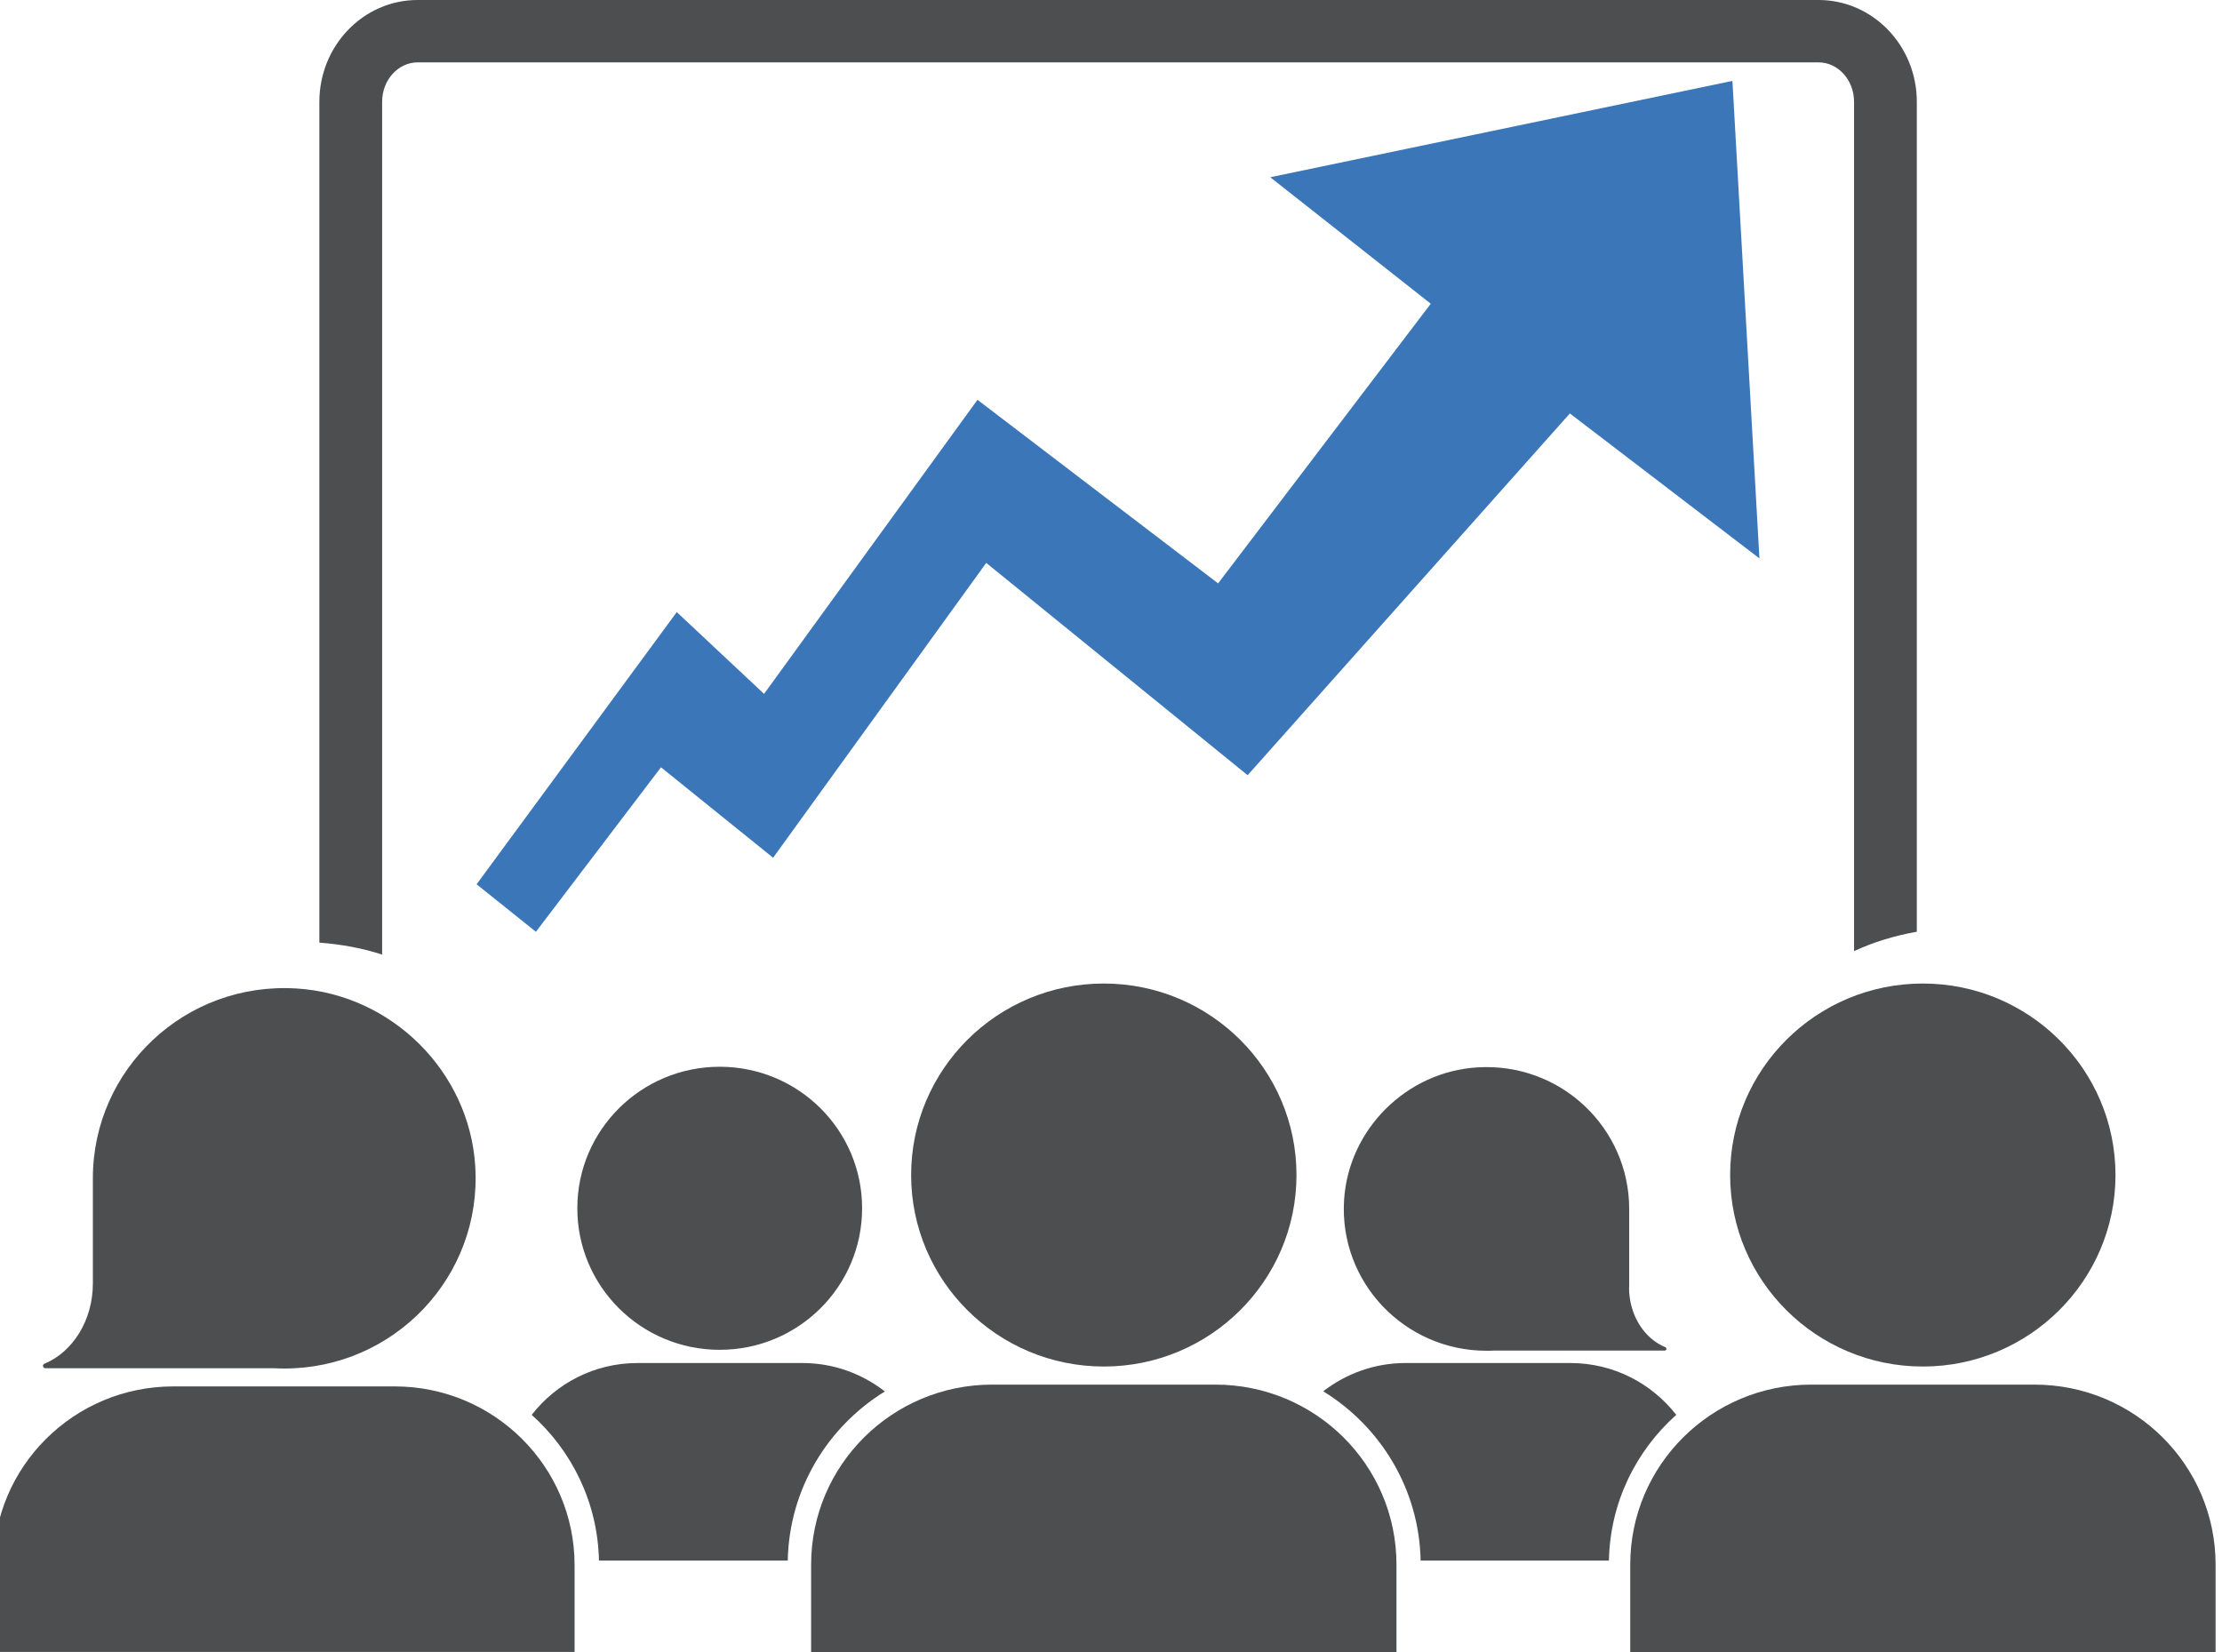
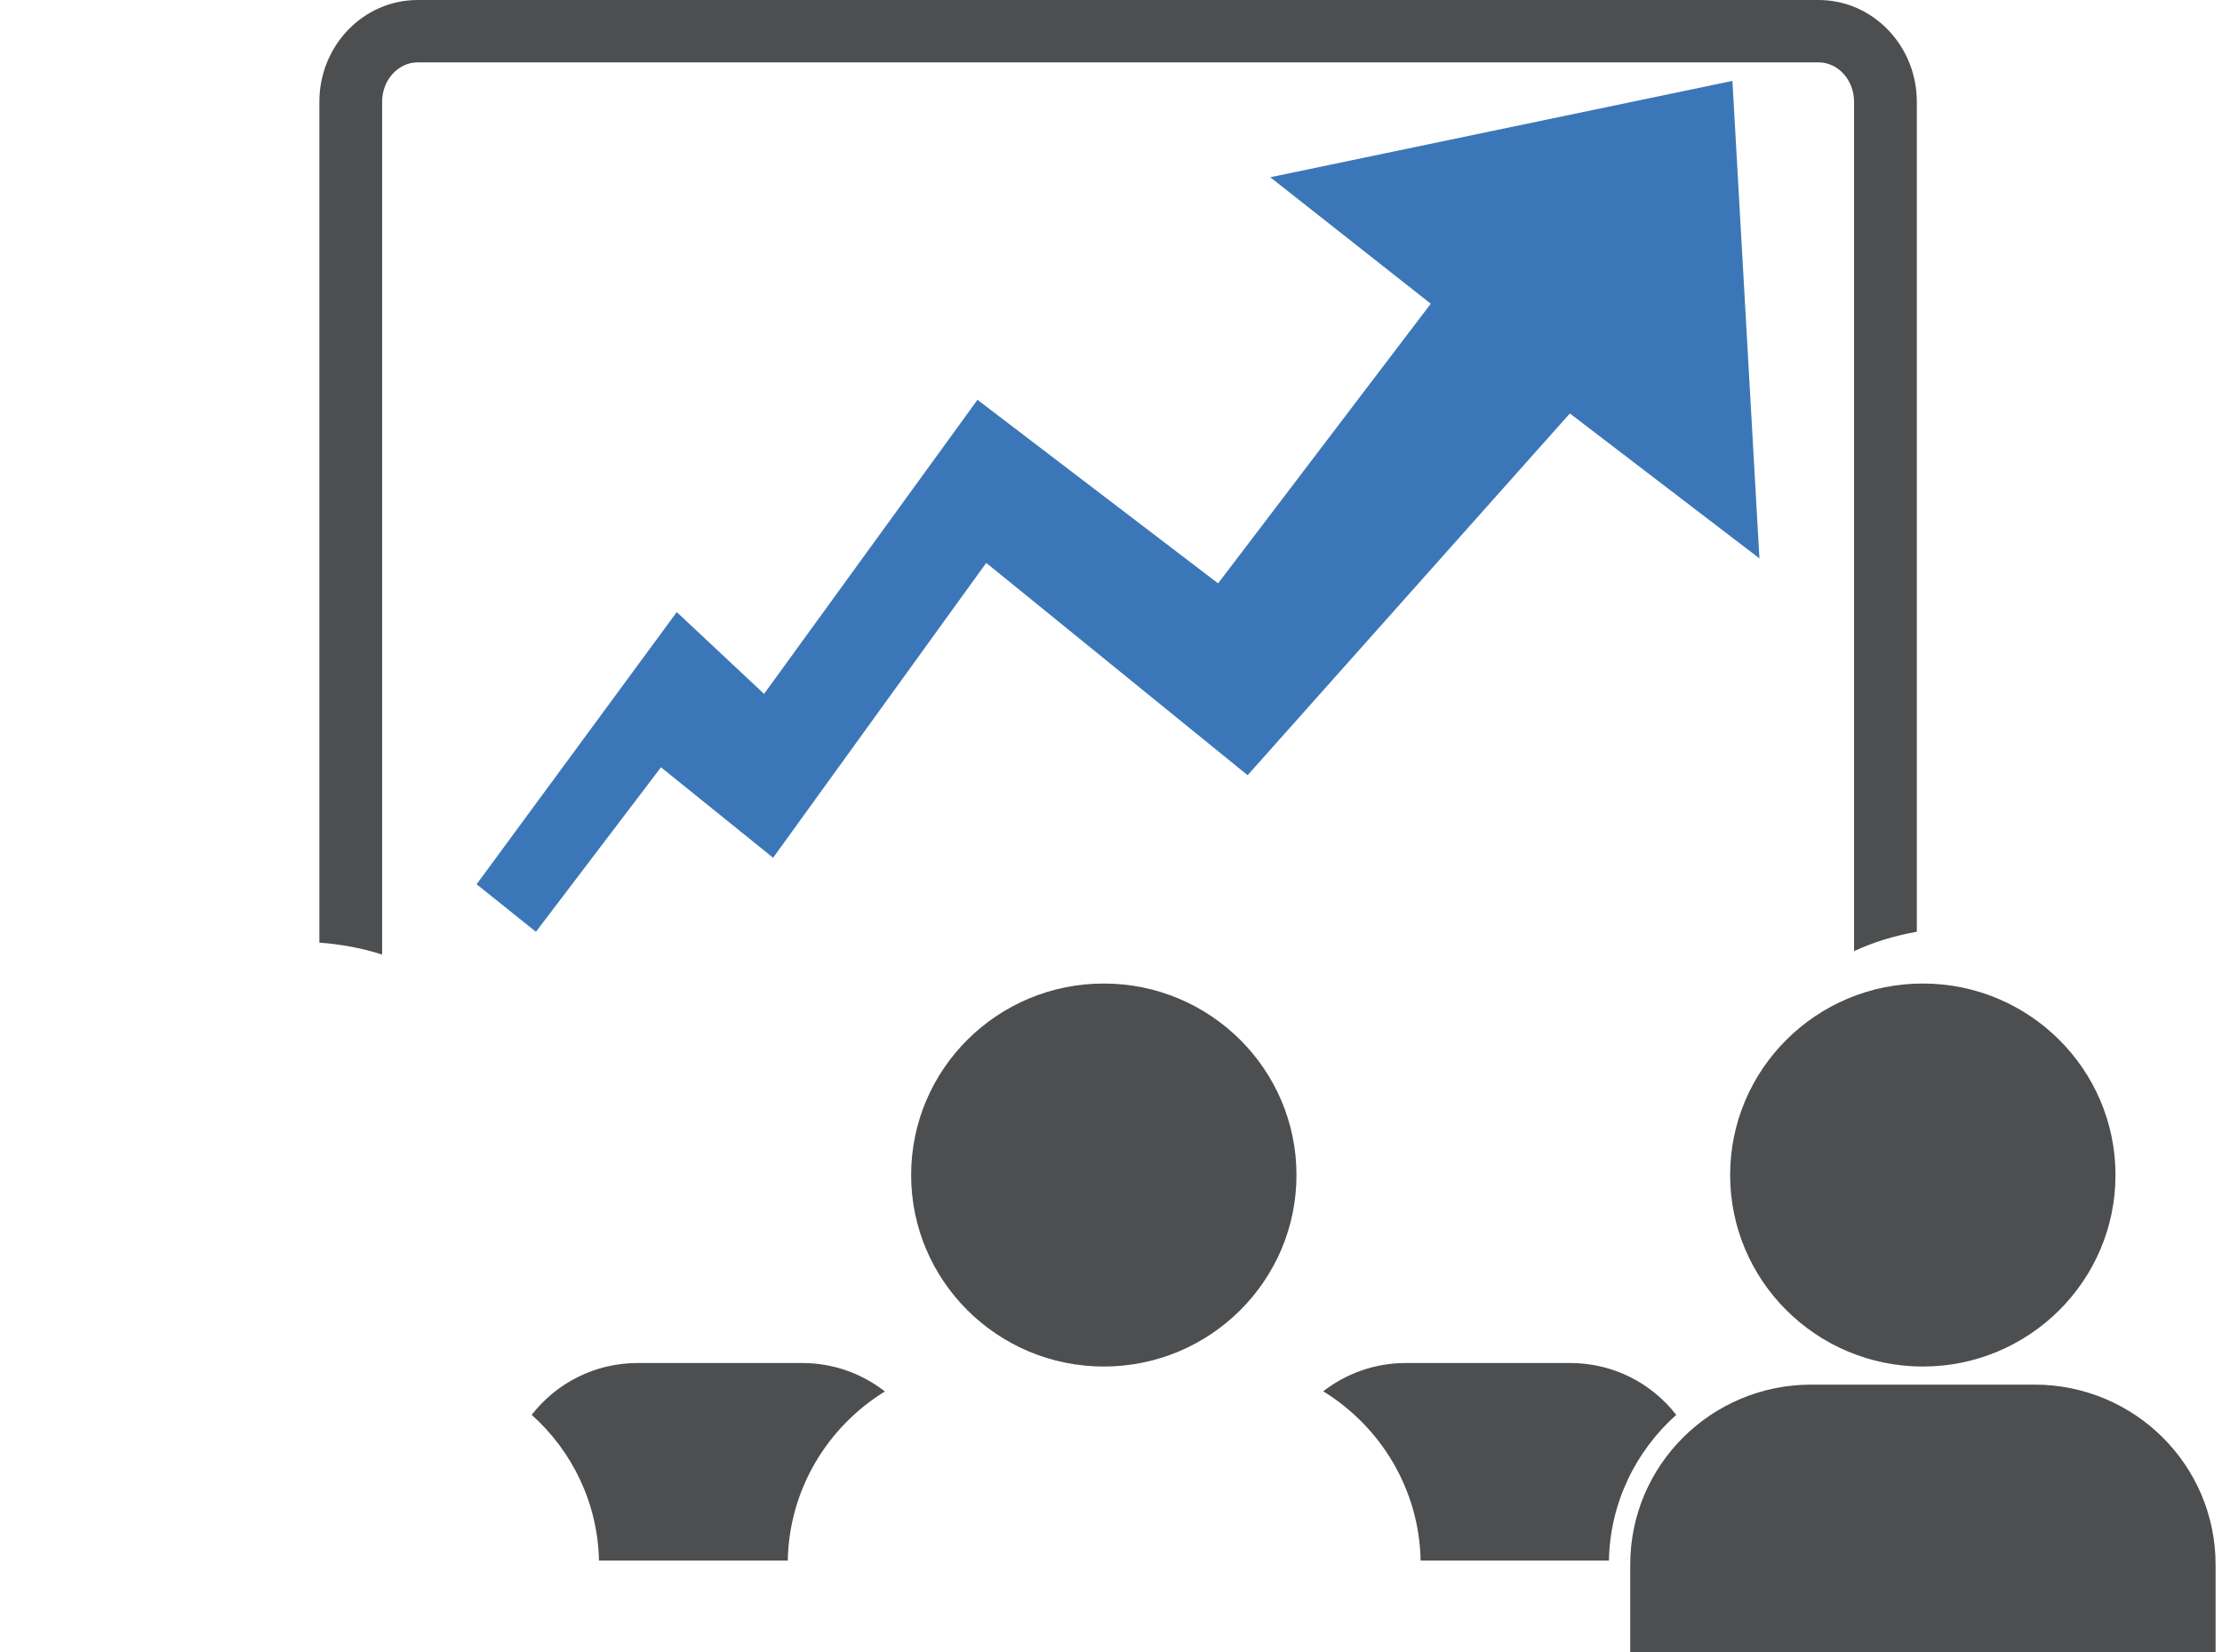
<svg xmlns="http://www.w3.org/2000/svg" width="78" height="58" viewBox="0 0 78 58" fill="none">
  <g clip-path="url(#clip0_917_3099)">
-     <path d="M10.402 34.705C6.499 34.465 3.26 37.538 3.26 41.368C3.26 41.412 3.26 41.45 3.26 41.493V45.062C3.26 46.364 2.548 47.471 1.561 47.879C1.473 47.912 1.501 48.037 1.594 48.037H9.613C9.733 48.043 9.859 48.048 9.98 48.048C13.833 48.048 16.924 44.828 16.683 40.943C16.475 37.62 13.751 34.912 10.407 34.705H10.402Z" fill="#4D4E50" />
-     <path d="M13.861 48.676H6.084C2.598 48.676 -0.23 51.487 -0.23 54.953V57.998H20.17V54.953C20.17 51.487 17.342 48.676 13.856 48.676H13.861Z" fill="#4D4E50" />
-     <path d="M25.264 37.453C22.507 37.453 20.266 39.676 20.266 42.422C20.266 45.168 22.502 47.391 25.264 47.391C28.027 47.391 30.263 45.168 30.263 42.422C30.263 39.676 28.027 37.453 25.264 37.453Z" fill="#4D4E50" />
    <path d="M38.748 34.531C35.01 34.531 31.984 37.544 31.984 41.255C31.984 44.965 35.015 47.978 38.748 47.978C42.48 47.978 45.511 44.965 45.511 41.255C45.511 37.544 42.48 34.531 38.748 34.531Z" fill="#4D4E50" />
-     <path d="M42.663 48.613H34.831C31.317 48.613 28.473 51.441 28.473 54.934V58.001H49.021V54.934C49.021 51.441 46.176 48.613 42.663 48.613Z" fill="#4D4E50" />
    <path d="M67.498 34.531C63.76 34.531 60.734 37.544 60.734 41.255C60.734 44.965 63.765 47.978 67.498 47.978C71.231 47.978 74.261 44.965 74.261 41.255C74.261 37.544 71.231 34.531 67.498 34.531Z" fill="#4D4E50" />
    <path d="M71.417 48.613H63.584C60.071 48.613 57.227 51.441 57.227 54.934V58.001H77.775V54.934C77.775 51.441 74.93 48.613 71.417 48.613Z" fill="#4D4E50" />
    <path d="M55.12 47.855H49.338C48.247 47.855 47.249 48.231 46.449 48.847C48.461 50.084 49.82 52.28 49.869 54.791H56.479C56.518 52.759 57.422 50.945 58.842 49.675C57.981 48.569 56.638 47.855 55.126 47.855H55.12Z" fill="#4D4E50" />
    <path d="M22.38 47.855C20.867 47.855 19.525 48.569 18.664 49.675C20.078 50.939 20.983 52.759 21.026 54.791H27.653C27.702 52.285 29.05 50.095 31.062 48.853C30.262 48.231 29.259 47.855 28.168 47.855H22.386H22.38Z" fill="#4D4E50" />
-     <path d="M57.19 45.195V42.536C57.19 42.504 57.19 42.471 57.19 42.444C57.19 39.589 54.773 37.295 51.863 37.475C49.369 37.627 47.341 39.649 47.182 42.128C47.001 45.021 49.309 47.424 52.181 47.424C52.274 47.424 52.367 47.424 52.455 47.418H58.434C58.506 47.418 58.522 47.326 58.456 47.298C57.716 46.993 57.185 46.171 57.185 45.201L57.19 45.195Z" fill="#4D4E50" />
    <path d="M63.834 0H14.659C12.757 0 11.211 1.602 11.211 3.574V33.095C12 33.154 12.74 33.296 13.414 33.514V3.574C13.414 2.811 13.973 2.19 14.664 2.19H63.839C64.525 2.19 65.084 2.811 65.084 3.574V33.394C65.747 33.084 66.487 32.855 67.287 32.713V3.574C67.287 1.602 65.741 0 63.839 0H63.834Z" fill="#4D4E50" />
    <path d="M43.796 27.217L34.62 19.763L27.139 30.115L23.203 26.939L18.813 32.714L16.73 31.047L23.757 21.49L26.821 24.362L34.313 14.037L42.76 20.482L50.225 10.664L44.59 6.223L60.814 2.84L61.762 19.605L55.108 14.516L43.796 27.217Z" fill="#3B77B8" />
  </g>
  <defs>
    <clipPath id="clip0_917_3099">
      <rect width="78" height="58" fill="white" />
    </clipPath>
  </defs>
</svg>